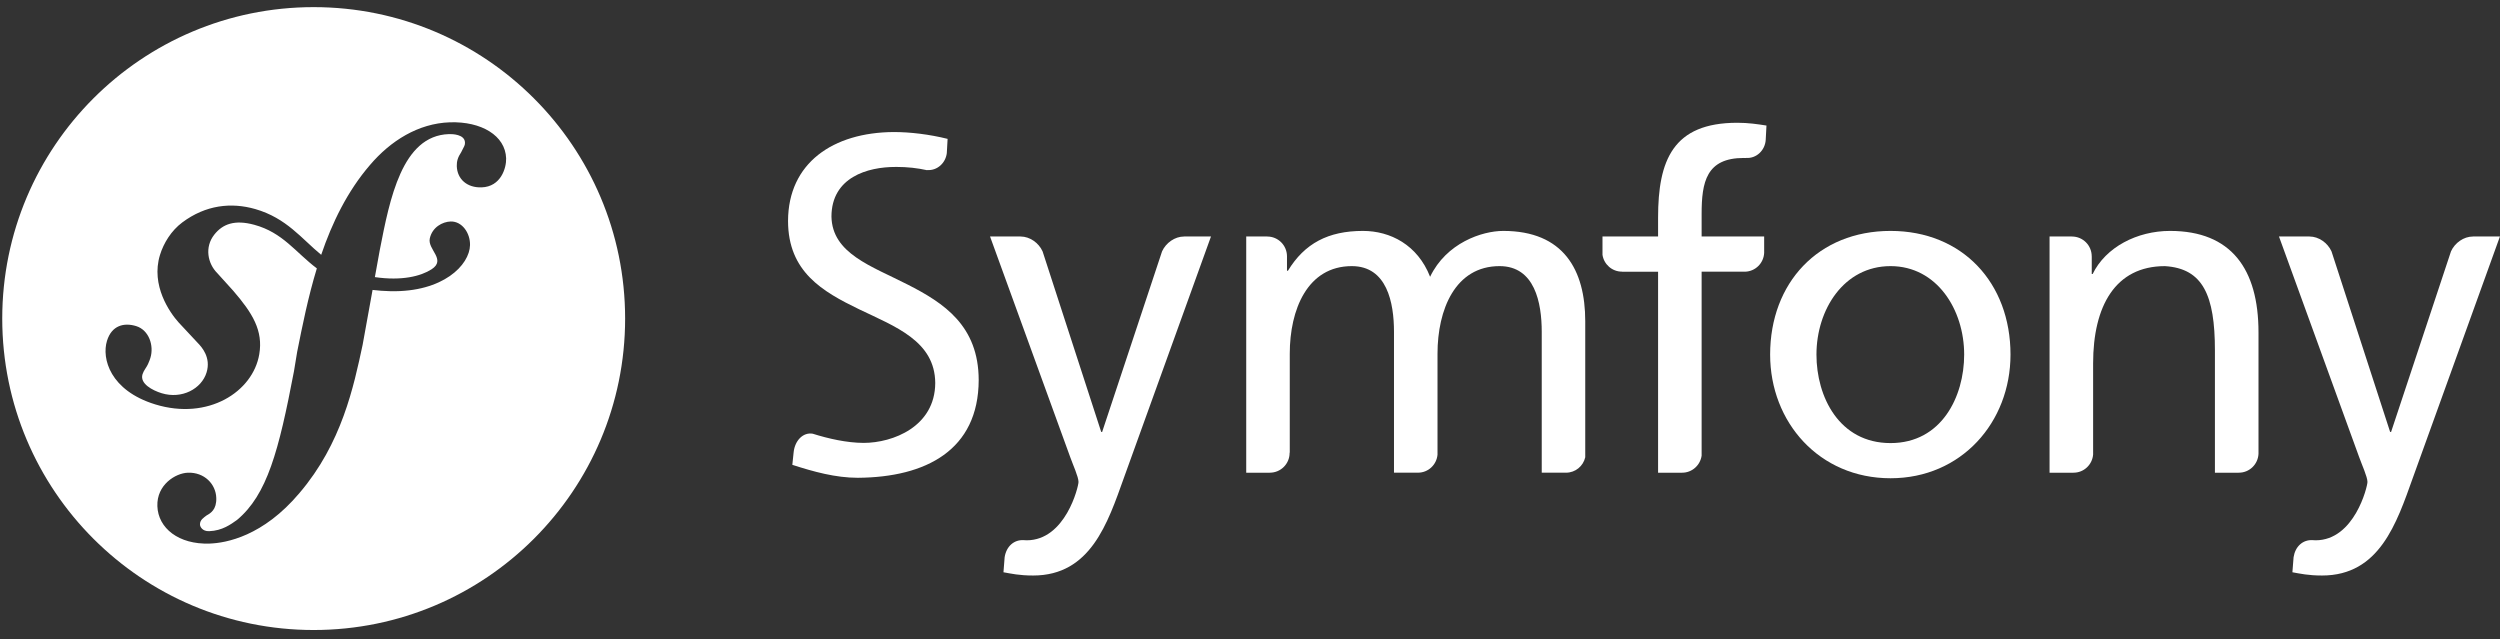
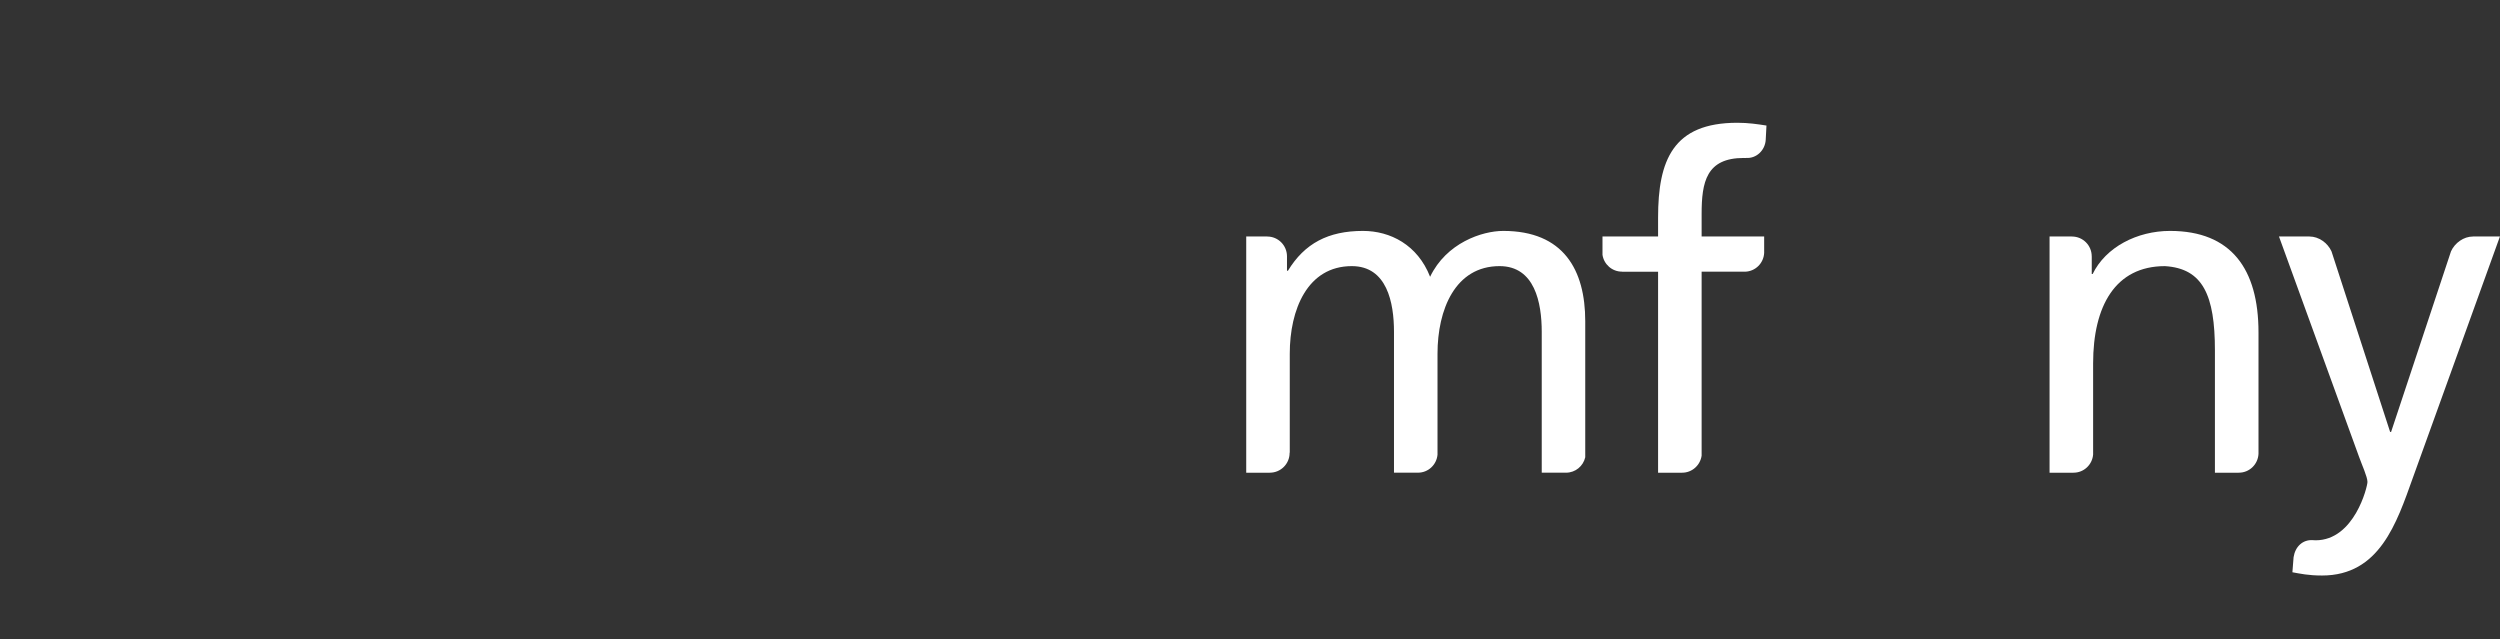
<svg xmlns="http://www.w3.org/2000/svg" width="223px" height="57px" viewBox="0 0 223 57" version="1.1">
  <rect x="0" y="0" width="223" height="57" fill="#333333" stroke="none" />
  <title>compacte</title>
  <g id="socials" stroke="none" stroke-width="1" fill="none" fill-rule="evenodd">
    <g id="Artboard" transform="translate(-383, -154)" fill="#FFFFFF" fill-rule="nonzero">
      <g id="Group" transform="translate(383, 154)">
-         <path d="M27.979,0.636 C12.638,0.636 0.2,13.072 0.2,28.414 C0.2,43.758 12.638,56.197 27.979,56.197 C43.323,56.197 55.761,43.758 55.761,28.414 C55.76,13.071 43.322,0.636 27.979,0.636 Z M42.96,16.713 C41.674,16.758 40.787,15.991 40.745,14.822 C40.732,14.393 40.842,14.019 41.136,13.582 C41.423,13.021 41.484,12.957 41.476,12.712 C41.451,11.977 40.34,11.948 40.036,11.963 C35.866,12.1 34.767,17.729 33.876,22.305 L33.439,24.718 C35.84,25.07 37.545,24.636 38.496,24.021 C39.835,23.153 38.122,22.26 38.337,21.271 C38.557,20.263 39.473,19.778 40.202,19.757 C41.221,19.733 41.949,20.789 41.926,21.862 C41.889,23.635 39.534,26.074 34.827,25.975 C34.253,25.961 33.725,25.921 33.233,25.862 L32.345,30.765 C31.549,34.478 30.492,39.551 26.713,43.977 C23.465,47.837 20.171,48.437 18.694,48.487 C15.934,48.58 14.103,47.109 14.037,45.144 C13.972,43.242 15.655,42.202 16.76,42.165 C18.234,42.115 19.253,43.183 19.292,44.414 C19.329,45.455 18.786,45.78 18.427,45.977 C18.186,46.169 17.824,46.367 17.838,46.797 C17.847,46.98 18.046,47.401 18.657,47.381 C19.825,47.342 20.599,46.765 21.141,46.379 C23.83,44.138 24.866,40.232 26.221,33.122 L26.505,31.398 C26.967,29.085 27.48,26.507 28.262,23.939 C26.365,22.512 25.229,20.742 22.68,20.051 C20.932,19.576 19.866,19.979 19.117,20.926 C18.23,22.048 18.525,23.508 19.383,24.365 L20.798,25.929 C22.534,27.937 23.484,29.497 23.127,31.598 C22.562,34.951 18.565,37.522 13.844,36.071 C9.813,34.829 9.059,31.974 9.543,30.402 C9.97,29.018 11.069,28.757 12.145,29.088 C13.296,29.442 13.747,30.841 13.417,31.918 C13.38,32.031 13.321,32.224 13.2,32.481 C13.067,32.778 12.82,33.037 12.712,33.384 C12.453,34.227 13.61,34.826 14.417,35.074 C16.219,35.628 17.978,34.685 18.425,33.226 C18.84,31.884 17.991,30.949 17.639,30.589 L15.933,28.761 C15.151,27.89 13.432,25.465 14.271,22.74 C14.593,21.691 15.273,20.575 16.262,19.839 C18.347,18.285 20.614,18.029 22.773,18.649 C25.567,19.455 26.91,21.302 28.651,22.729 C29.624,19.872 30.974,17.074 33.005,14.715 C34.838,12.563 37.302,11.007 40.125,10.91 C42.945,10.818 45.076,12.095 45.147,14.118 C45.175,14.982 44.679,16.657 42.96,16.713 Z" id="Shape" />
        <g transform="translate(70, 10)">
-           <path d="M98.637,10.598 C105.041,10.598 109.337,15.226 109.337,21.629 C109.337,27.662 104.958,32.66 98.637,32.66 C92.275,32.66 87.896,27.662 87.896,21.629 C87.896,15.227 92.19,10.598 98.637,10.598 Z M98.637,29.523 C103.181,29.523 105.204,25.39 105.204,21.628 C105.204,17.622 102.767,13.738 98.637,13.738 C94.465,13.738 92.028,17.622 92.028,21.628 C92.027,25.391 94.051,29.523 98.637,29.523 Z" id="Shape" />
          <path d="M87.363,12.559 L87.363,11.094 L81.785,11.094 L81.785,9.09 C81.785,6.24 82.197,4.09 85.544,4.09 C85.606,4.09 85.67,4.095 85.733,4.097 C85.74,4.097 85.739,4.087 85.748,4.087 C86.677,4.155 87.448,3.399 87.502,2.471 L87.569,1.199 C86.786,1.075 85.955,0.951 84.967,0.951 C79.224,0.951 77.901,4.298 77.901,9.421 L77.901,11.095 L72.942,11.095 L72.942,12.731 C73.069,13.579 73.795,14.231 74.68,14.231 C74.684,14.231 74.688,14.236 74.693,14.236 L77.901,14.236 L77.901,32.166 L80.042,32.166 C80.045,32.166 80.044,32.165 80.047,32.165 C80.937,32.165 81.665,31.498 81.785,30.643 L81.785,14.235 L85.669,14.235 C86.585,14.205 87.32,13.473 87.363,12.559 Z" id="Path" />
-           <path d="M35.632,11.094 C35.624,11.094 35.622,11.098 35.613,11.098 C34.793,11.098 34.002,11.66 33.656,12.421 L28.311,28.53 L28.228,28.53 L23,12.428 C22.659,11.664 21.862,11.097 21.04,11.097 C21.031,11.097 21.027,11.093 21.019,11.093 L18.311,11.093 L25.458,30.76 C25.707,31.463 26.203,32.537 26.203,32.991 C26.203,33.403 25.046,38.195 21.575,38.195 C21.491,38.195 21.402,38.185 21.317,38.18 C20.432,38.131 19.763,38.75 19.614,39.702 L19.509,41.046 C20.211,41.17 20.916,41.336 22.156,41.336 C27.278,41.336 28.805,36.666 30.253,32.619 L38.021,11.092 L35.632,11.092 L35.632,11.094 Z" id="Path" />
-           <path d="M10.944,15.374 C7.736,13.732 4.228,12.618 4.166,9.316 C4.176,5.809 7.397,4.888 9.882,4.892 C9.892,4.889 9.903,4.889 9.908,4.889 C10.986,4.889 11.848,4.996 12.691,5.181 C12.701,5.181 12.7,5.168 12.715,5.168 C13.605,5.233 14.349,4.537 14.455,3.66 L14.526,2.387 C12.898,1.983 11.197,1.778 9.716,1.778 C4.316,1.811 0.307,4.528 0.293,9.712 C0.302,14.244 3.357,16.002 6.641,17.592 C9.864,19.141 13.395,20.42 13.424,24.161 C13.405,28.063 9.638,29.502 7.043,29.507 C5.525,29.502 3.877,29.123 2.49,28.686 C1.619,28.543 0.905,29.31 0.794,30.327 L0.676,31.463 C2.585,32.08 4.542,32.618 6.508,32.618 C6.508,32.618 6.51,32.618 6.515,32.618 C6.52,32.618 6.524,32.618 6.534,32.618 C12.58,32.574 17.281,30.161 17.3,23.899 C17.29,19.064 14.214,17.035 10.944,15.374 Z" id="Path" />
          <path d="M69.684,32.165 C69.686,32.165 69.686,32.164 69.688,32.164 C70.527,32.164 71.225,31.577 71.404,30.789 L71.404,18.656 C71.404,14.07 69.464,10.598 64.089,10.598 C62.191,10.598 59.011,11.674 57.565,14.689 C56.449,11.838 54.012,10.598 51.574,10.598 C48.475,10.598 46.367,11.714 44.883,14.152 L44.799,14.152 L44.799,12.841 C44.786,11.877 44.006,11.098 43.039,11.098 C43.031,11.098 43.027,11.094 43.02,11.094 L41.163,11.094 L41.163,32.165 L43.267,32.165 C43.269,32.165 43.269,32.164 43.27,32.164 C44.244,32.164 45.033,31.374 45.033,30.402 C45.033,30.376 45.041,30.365 45.047,30.348 L45.047,21.548 C45.047,17.622 46.616,13.738 50.582,13.738 C53.722,13.738 54.344,17.001 54.344,19.604 L54.344,32.164 L56.476,32.164 C56.478,32.164 56.478,32.163 56.483,32.163 C57.401,32.163 58.143,31.457 58.226,30.559 L58.226,21.548 C58.226,17.622 59.797,13.738 63.762,13.738 C66.902,13.738 67.523,17.001 67.523,19.604 L67.523,32.164 L69.684,32.164 L69.684,32.165 Z" id="Path" />
          <path d="M129.698,32.165 C129.702,32.165 129.702,32.164 129.705,32.164 C130.65,32.164 131.414,31.418 131.458,30.482 L131.458,19.646 C131.458,13.987 129.019,10.598 123.565,10.598 C120.632,10.598 117.825,12.045 116.665,14.442 L116.584,14.442 L116.584,12.868 C116.584,12.866 116.581,12.866 116.581,12.862 C116.581,11.886 115.792,11.098 114.82,11.098 C114.81,11.098 114.807,11.094 114.799,11.094 L112.821,11.094 L112.821,32.165 L114.955,32.165 C114.956,32.165 114.956,32.164 114.962,32.164 C115.885,32.164 116.634,31.448 116.706,30.542 L116.706,22.415 C116.706,17.292 118.691,13.739 123.11,13.739 C126.501,13.945 127.571,16.34 127.571,21.258 L127.571,32.165 L129.698,32.165 L129.698,32.165 Z" id="Path" />
          <path d="M150.605,11.094 C150.599,11.094 150.595,11.098 150.584,11.098 C149.766,11.098 148.972,11.66 148.629,12.421 L143.285,28.53 L143.2,28.53 L137.972,12.428 C137.63,11.664 136.833,11.097 136.01,11.097 C136.004,11.097 135.998,11.093 135.992,11.093 L133.284,11.093 L140.431,30.76 C140.68,31.463 141.178,32.537 141.178,32.991 C141.178,33.403 140.017,38.195 136.547,38.195 C136.46,38.195 136.375,38.185 136.288,38.18 C135.404,38.131 134.736,38.75 134.587,39.702 L134.482,41.046 C135.184,41.17 135.889,41.336 137.128,41.336 C142.25,41.336 143.78,36.666 145.227,32.619 L152.995,11.092 L150.605,11.092 L150.605,11.094 Z" id="Path" />
        </g>
      </g>
    </g>
  </g>
</svg>